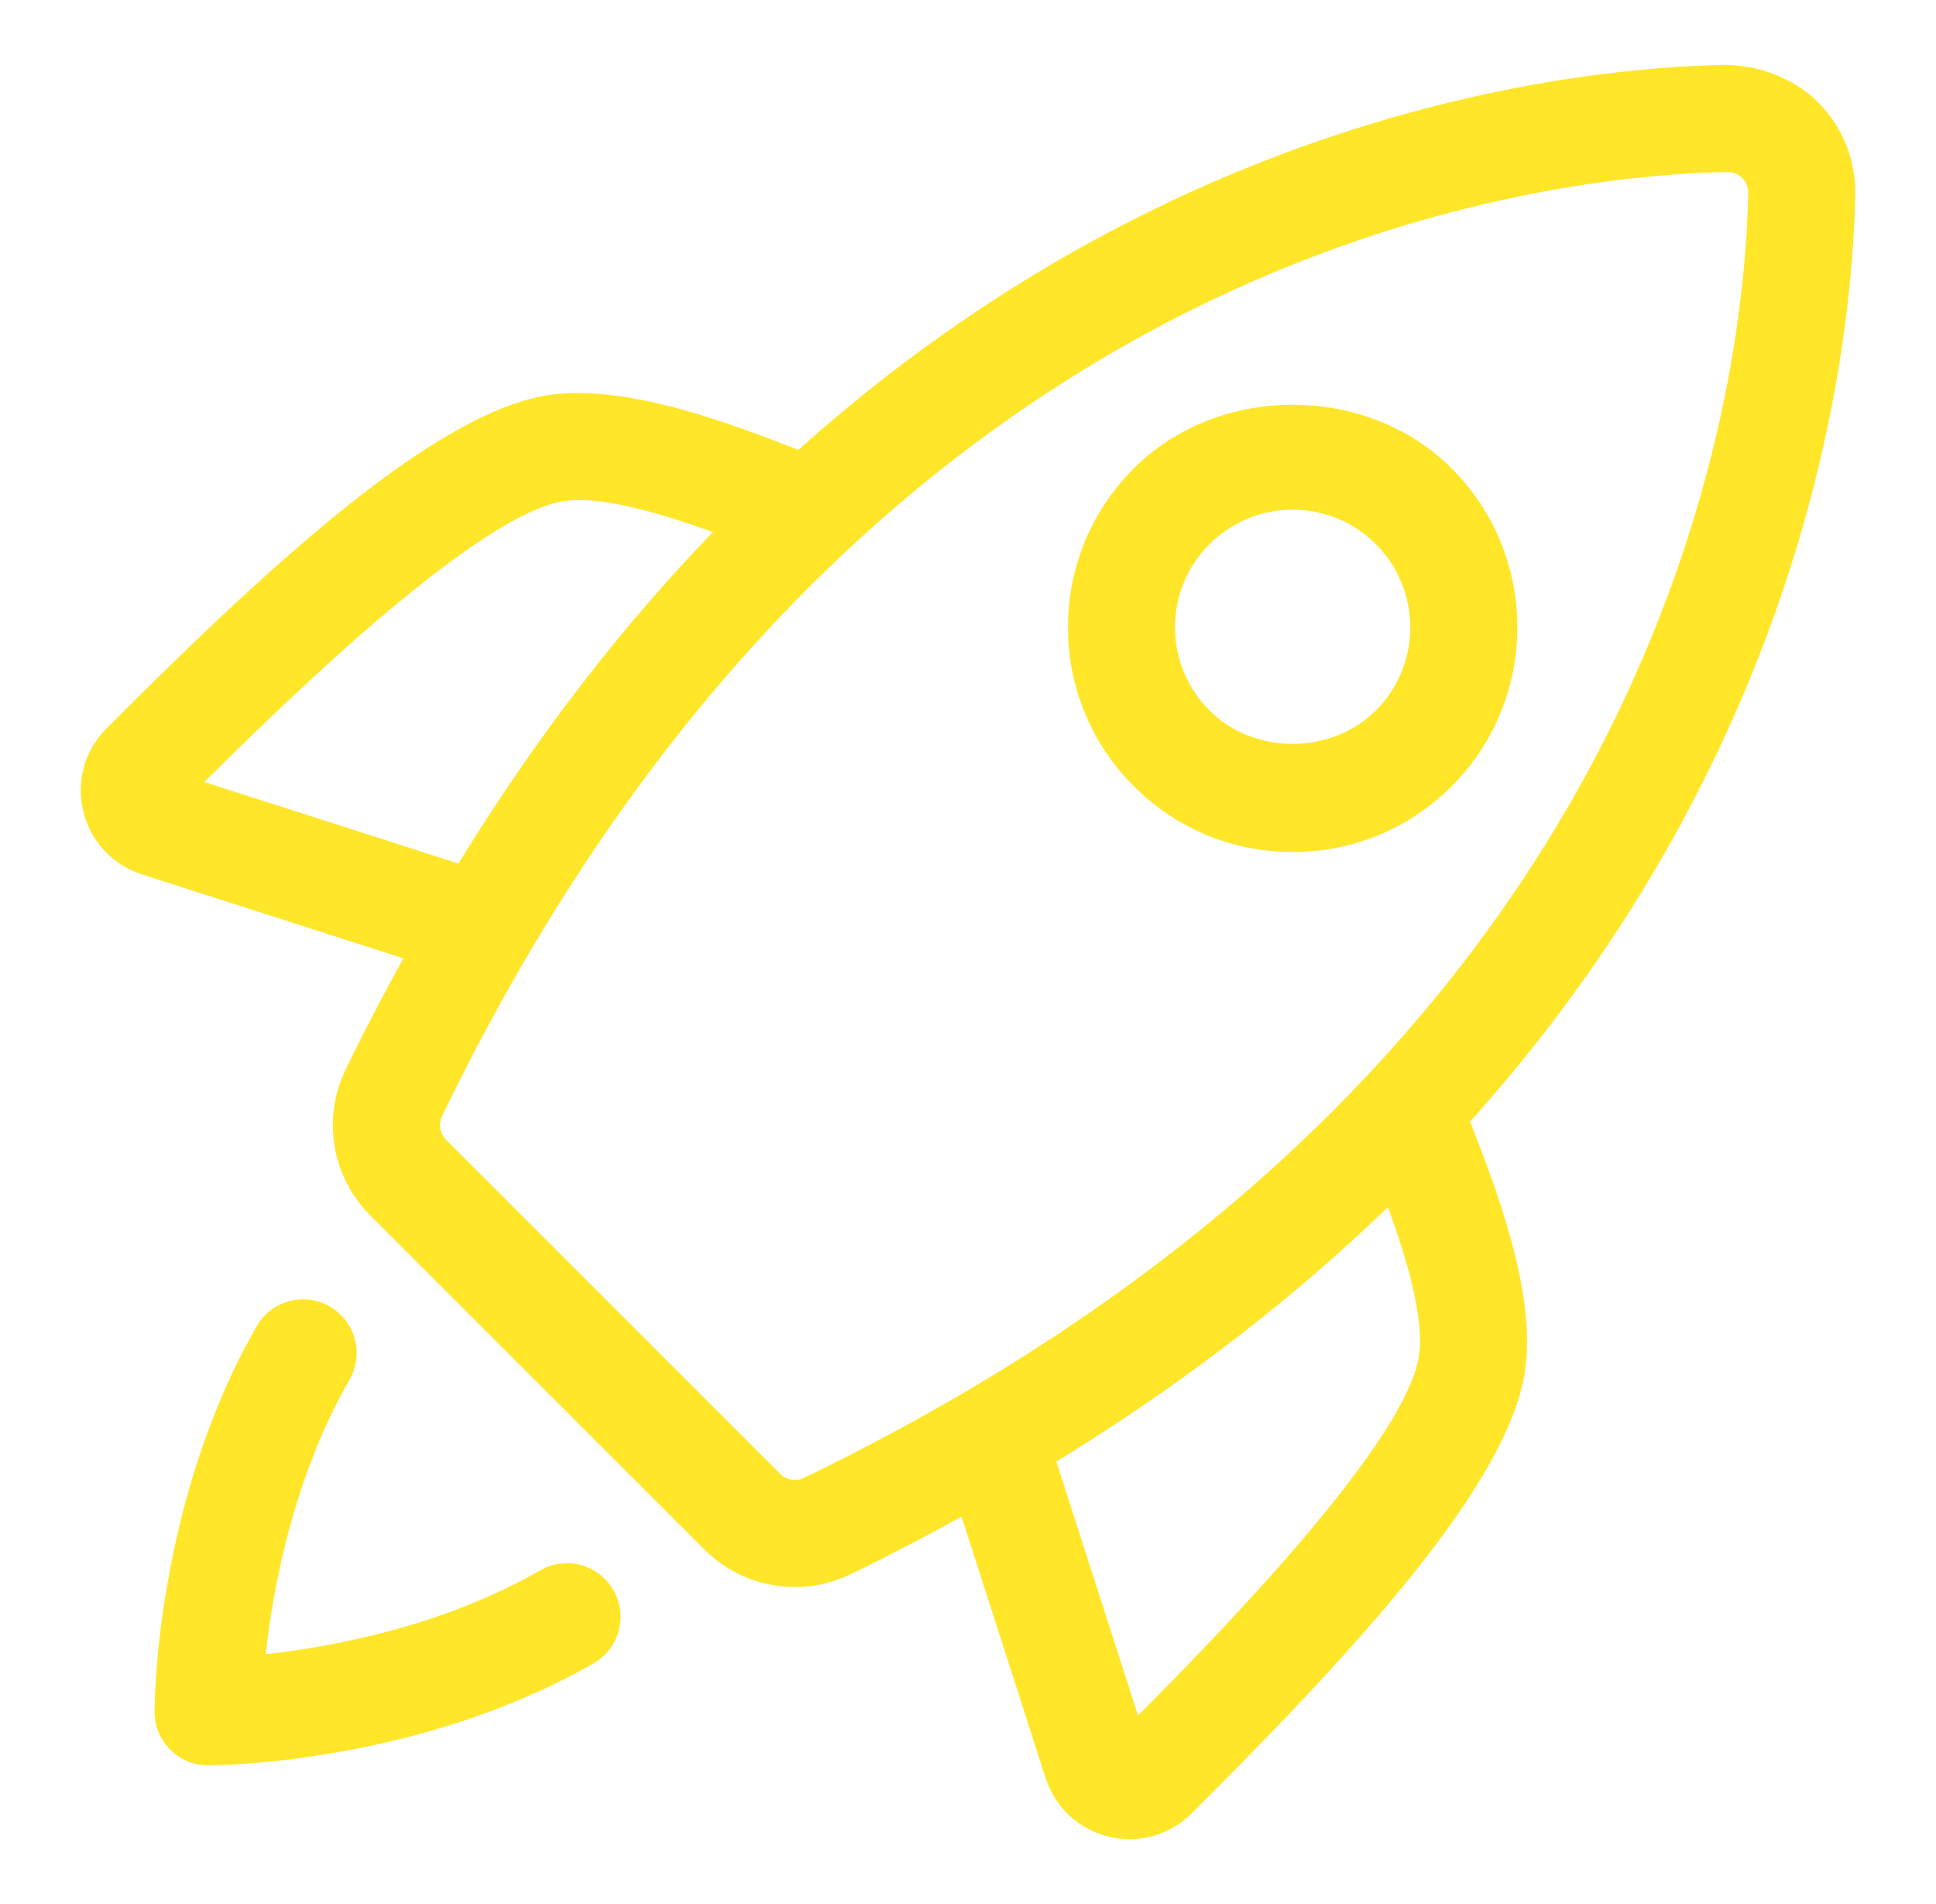
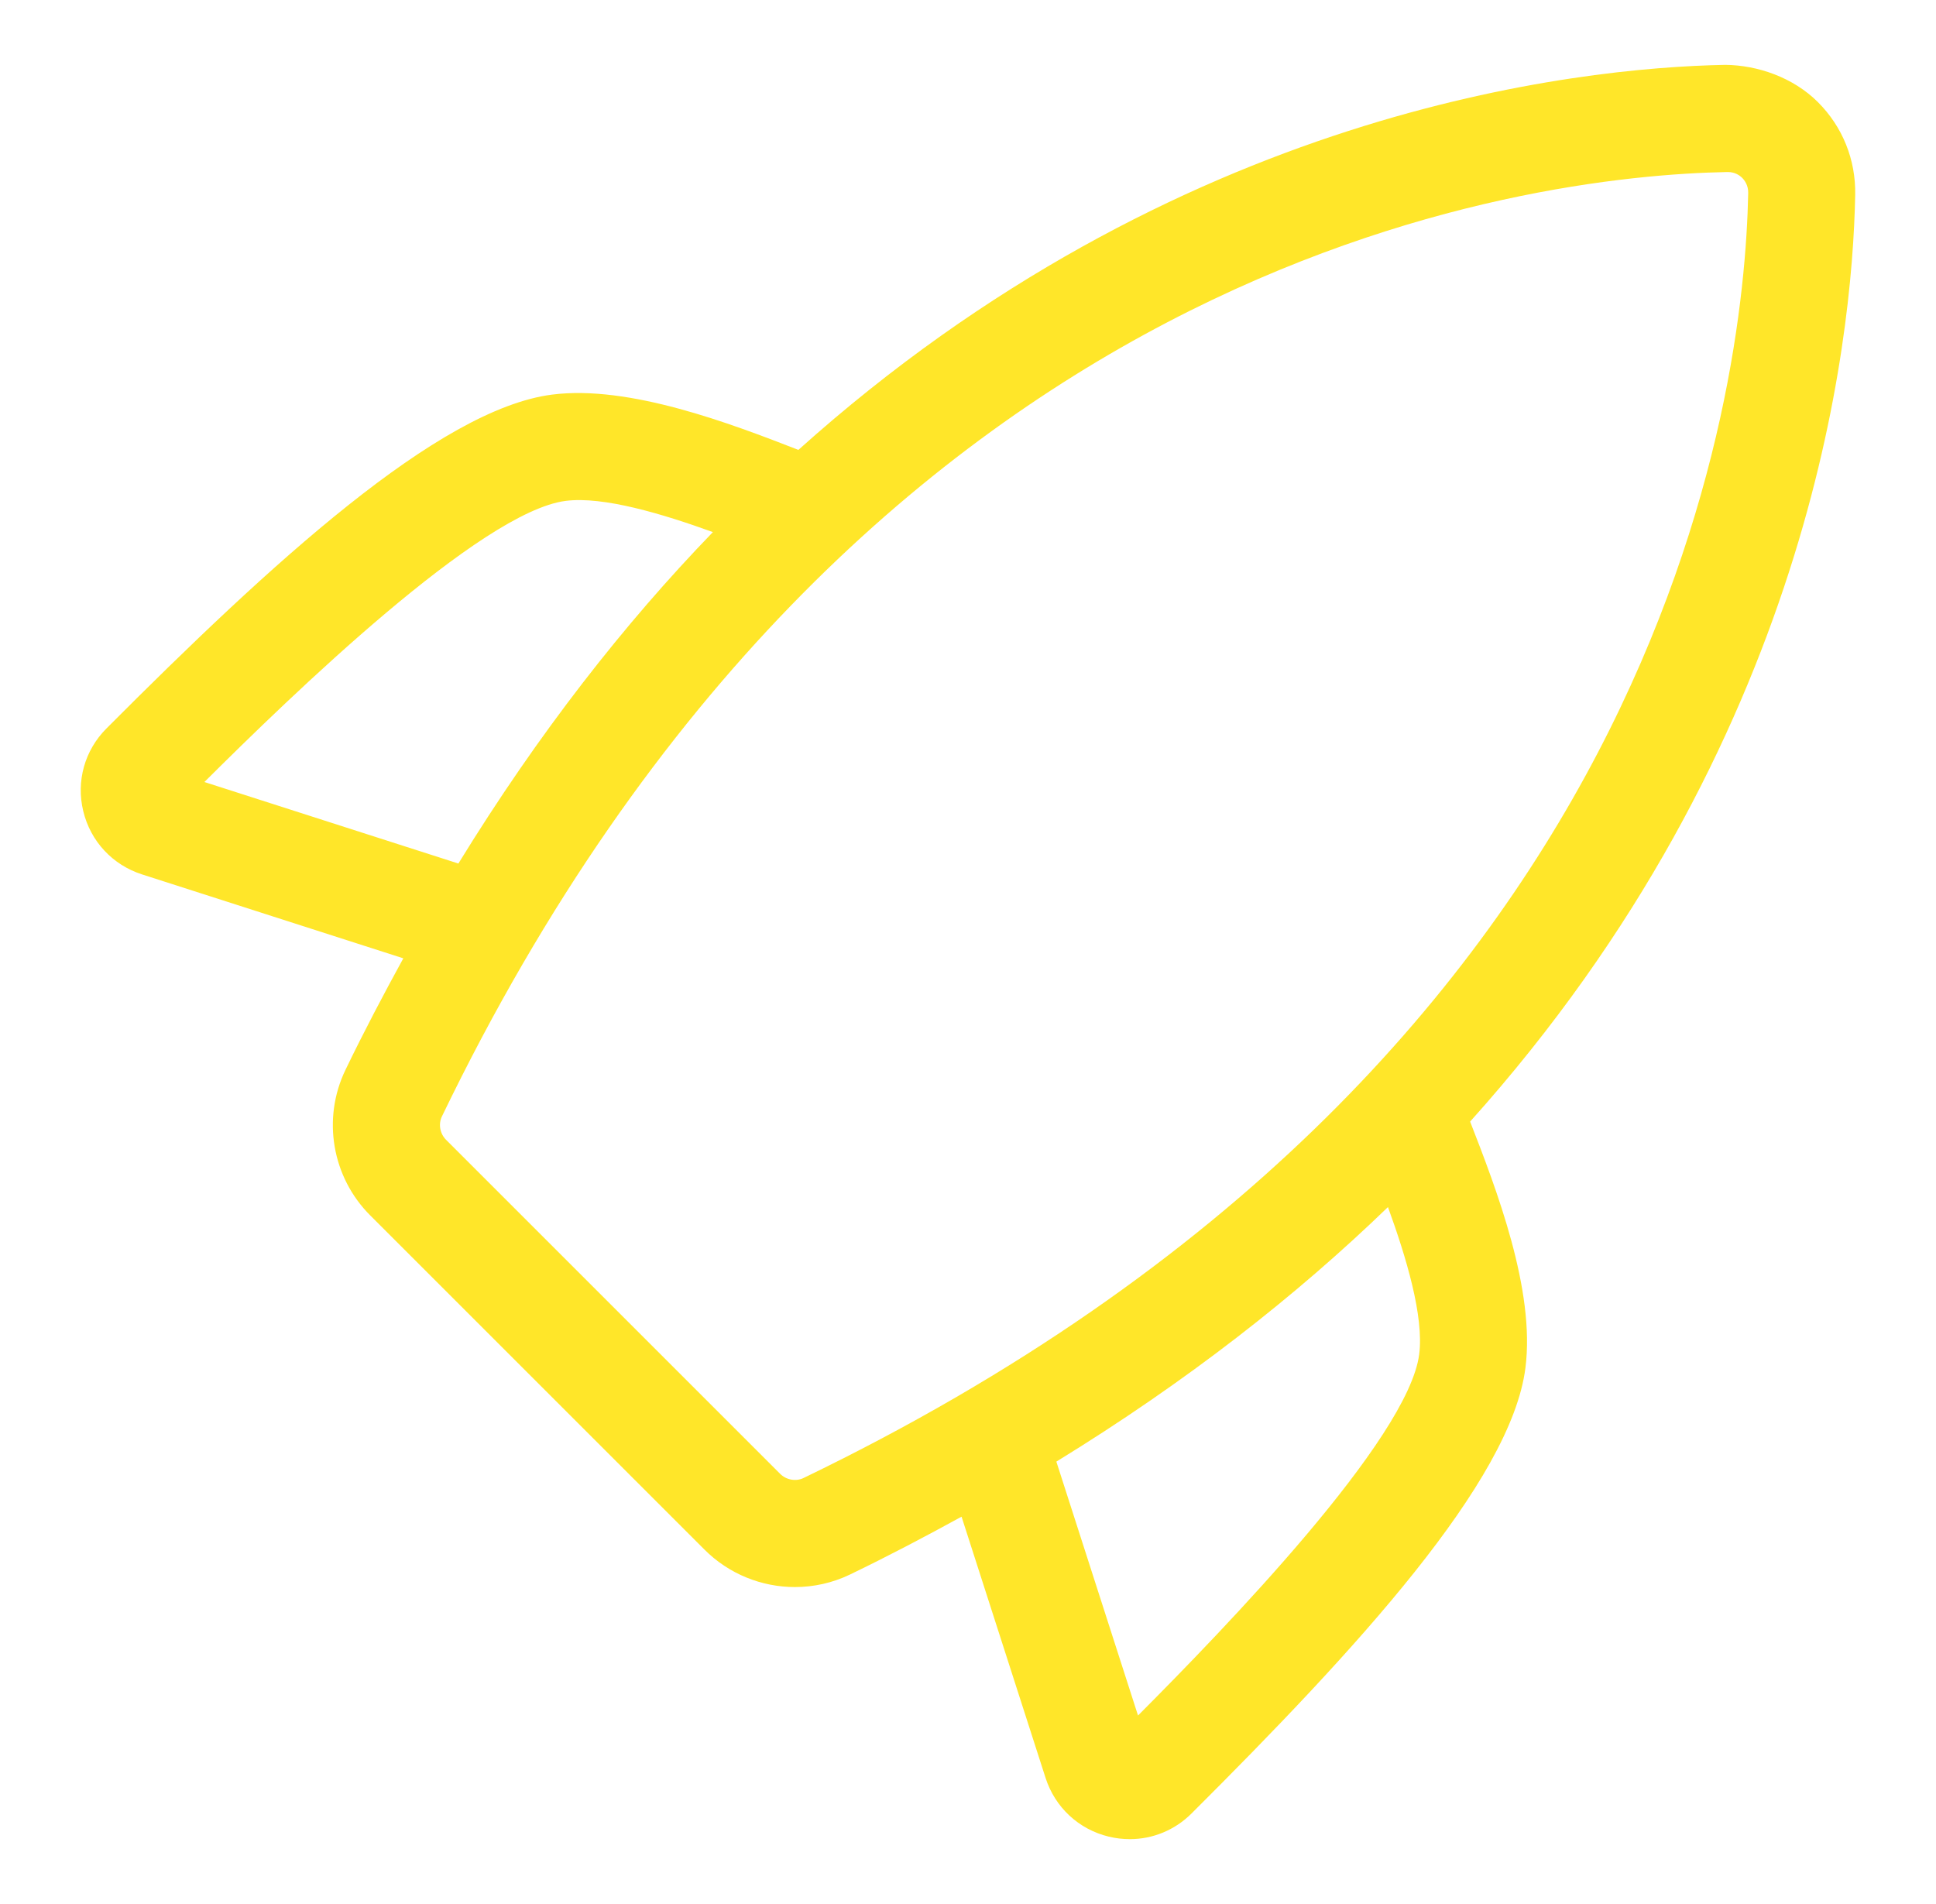
<svg xmlns="http://www.w3.org/2000/svg" width="61" height="60" viewBox="0 0 61 60" fill="none">
-   <path d="M17.023 49.485C13.927 51.263 10.438 51.9 8.371 52.129C8.6 50.062 9.237 46.573 11.013 43.476C11.478 42.667 11.199 41.636 10.391 41.171C9.575 40.704 8.549 40.987 8.086 41.796C4.906 47.342 4.869 53.676 4.869 53.944C4.869 54.876 5.624 55.631 6.556 55.631C6.824 55.631 13.158 55.594 18.704 52.414C19.512 51.949 19.792 50.919 19.327 50.109C18.866 49.301 17.836 49.02 17.023 49.485Z" fill="#FFE629" />
  <path d="M58.454 6.141C58.475 5.033 58.057 3.994 57.277 3.216C56.499 2.438 55.374 2.053 54.358 2.044C49.685 2.132 37.081 3.473 25.156 14.177C23.03 13.35 19.826 12.122 17.394 12.435C13.816 12.894 8.531 17.762 3.354 22.956C2.667 23.644 2.394 24.619 2.624 25.564C2.853 26.512 3.547 27.257 4.477 27.555L12.708 30.199C12.088 31.331 11.476 32.49 10.886 33.712C10.143 35.25 10.458 37.097 11.669 38.304L22.194 48.829C22.966 49.603 24.001 50.012 25.046 50.012C25.636 50.012 26.233 49.883 26.788 49.614C28.01 49.024 29.169 48.413 30.297 47.794L32.943 56.023C33.241 56.953 33.986 57.647 34.936 57.877C35.156 57.93 35.377 57.956 35.598 57.956C36.32 57.956 37.016 57.673 37.544 57.146C42.738 51.969 47.606 46.686 48.063 43.11C48.38 40.656 47.148 37.47 46.321 35.344C57.024 23.419 58.366 10.815 58.454 6.141ZM6.44 24.643C9.187 21.907 15.153 16.127 17.823 15.784C19.014 15.632 20.883 16.196 22.462 16.768C19.674 19.65 16.966 23.104 14.443 27.212L6.44 24.643ZM25.319 46.575C25.081 46.691 24.776 46.639 24.581 46.444L14.054 35.917C13.861 35.724 13.807 35.421 13.925 35.179C27.033 8.027 48.236 5.537 54.423 5.421H54.438C54.661 5.421 54.807 5.52 54.894 5.606C54.965 5.678 55.087 5.835 55.083 6.079C54.963 12.266 52.471 33.469 25.319 46.575ZM44.716 42.679C44.373 45.347 38.593 51.315 35.857 54.06L33.284 46.059C37.396 43.536 40.85 40.826 43.732 38.038C44.306 39.615 44.87 41.481 44.716 42.679Z" fill="#FFE629" />
-   <path d="M45.74 24.776C48.5 22.014 48.5 17.522 45.74 14.76C43.062 12.086 38.398 12.086 35.724 14.76C34.387 16.097 33.65 17.876 33.65 19.768C33.65 21.66 34.389 23.439 35.724 24.776C37.061 26.113 38.84 26.85 40.732 26.85C42.624 26.85 44.401 26.113 45.74 24.776ZM43.351 22.389C41.951 23.792 39.508 23.792 38.111 22.389C37.409 21.69 37.023 20.758 37.023 19.768C37.023 18.778 37.409 17.848 38.111 17.147C38.81 16.448 39.74 16.061 40.73 16.061C41.718 16.061 42.65 16.448 43.349 17.147C44.797 18.593 44.797 20.944 43.351 22.389Z" fill="#FFE629" />
</svg>